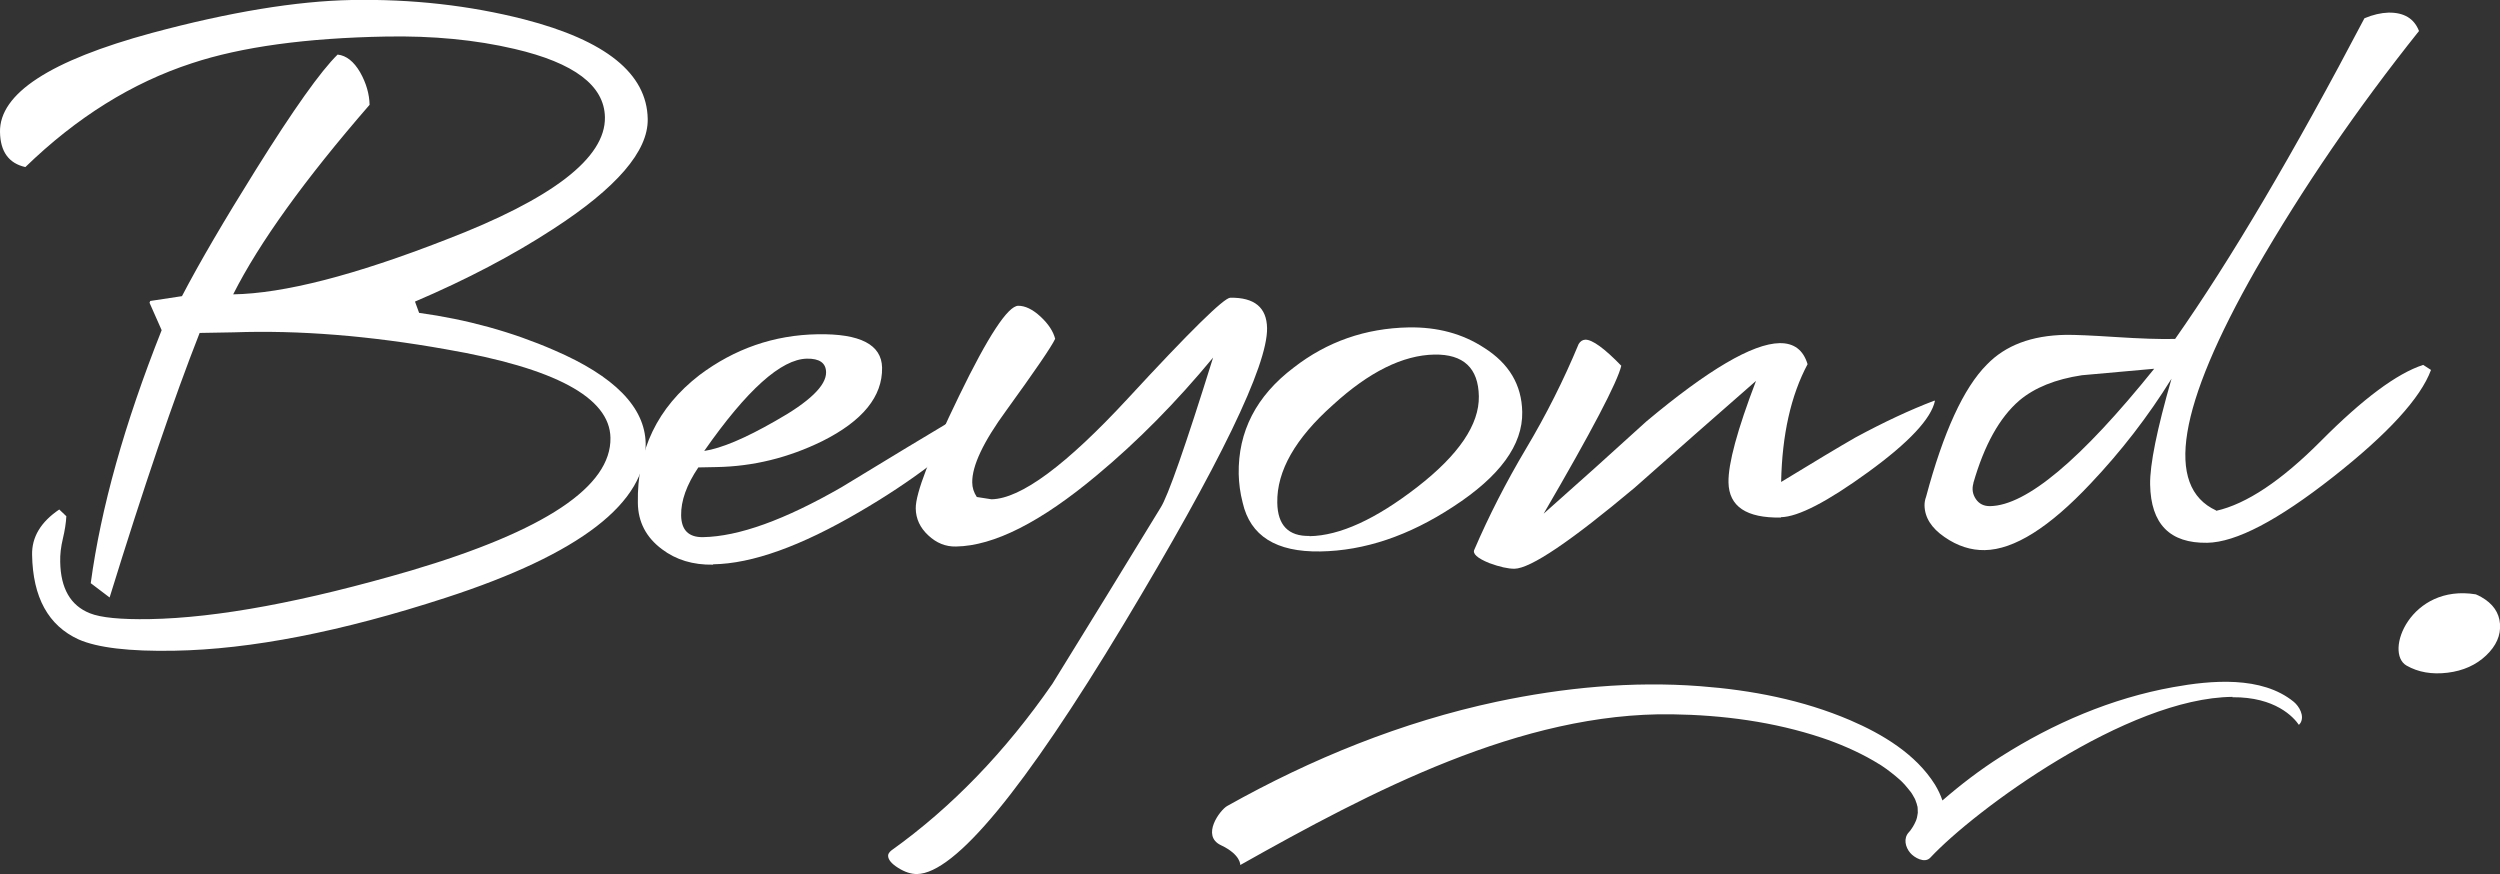
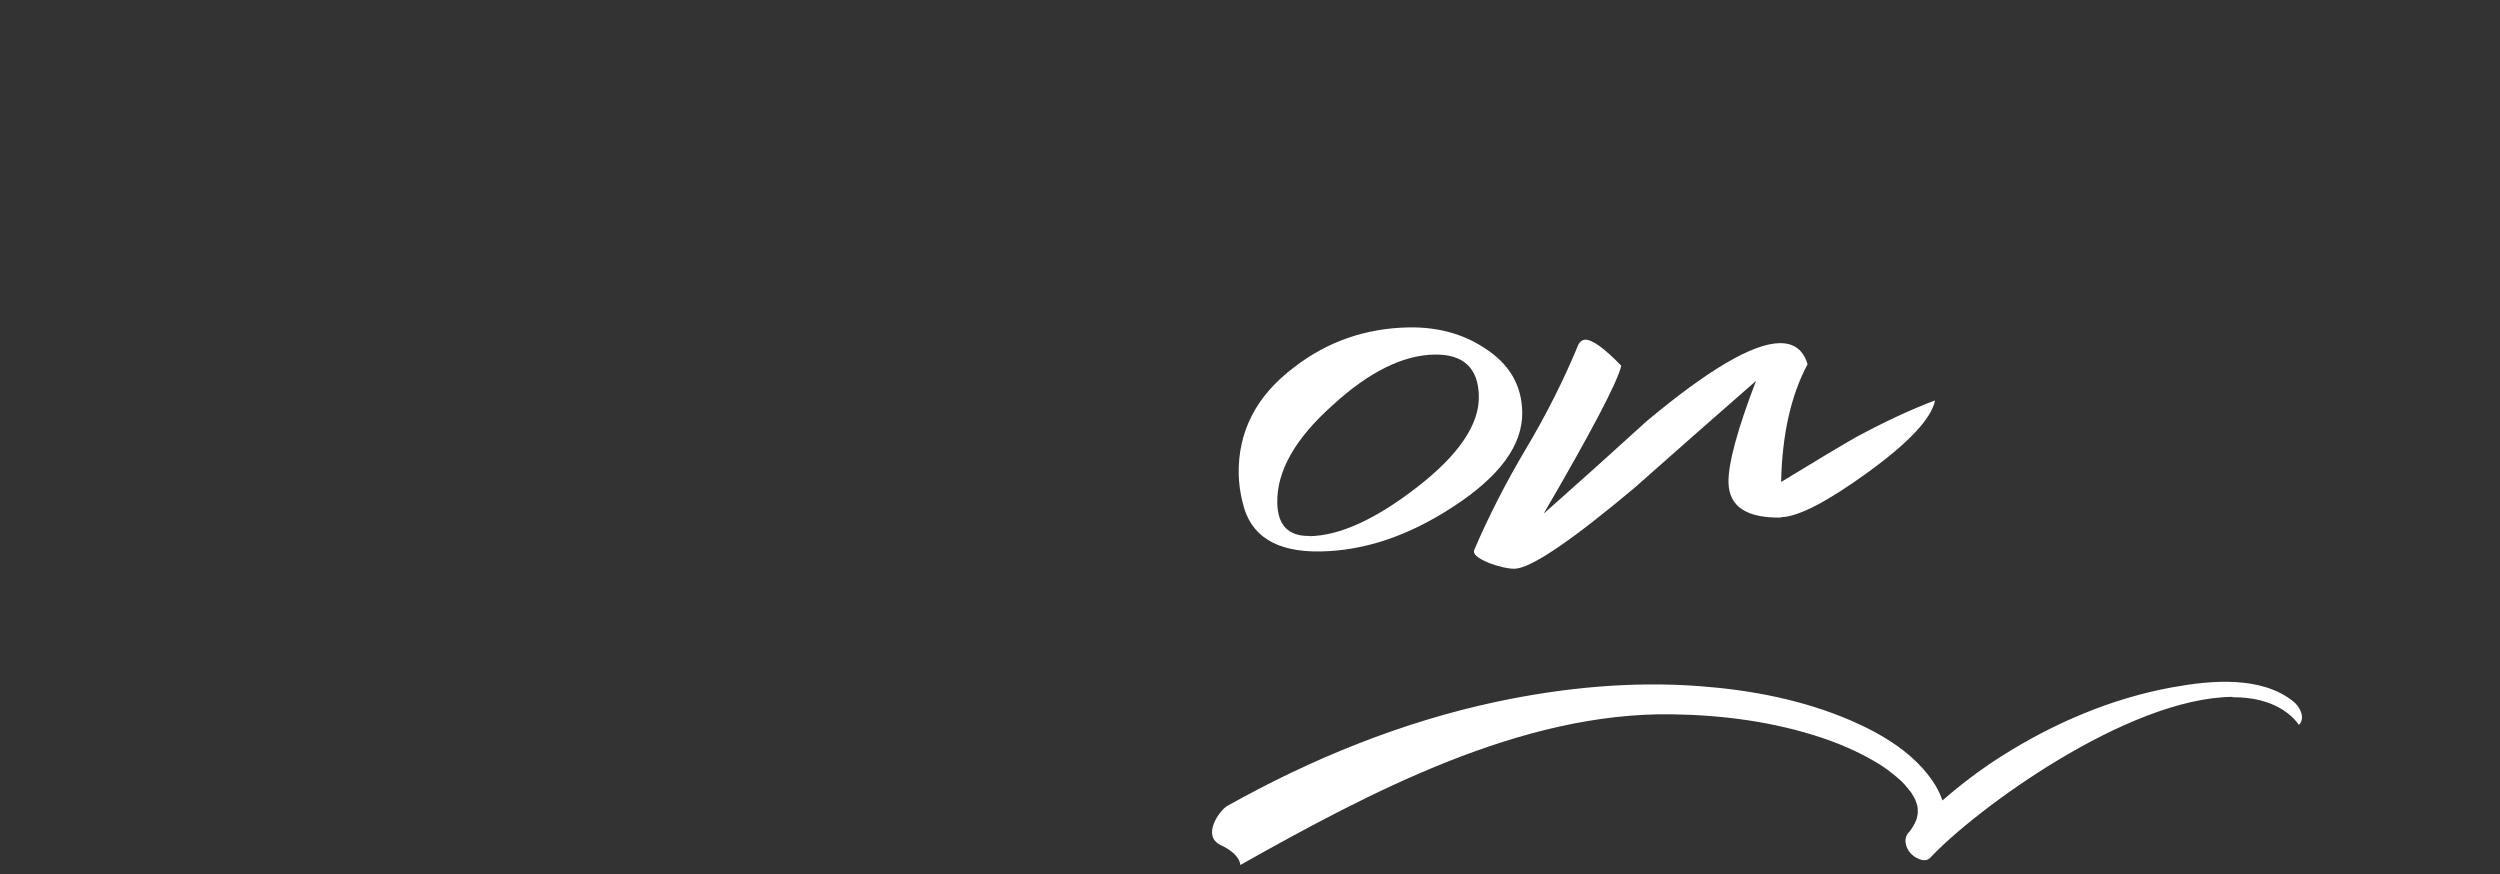
<svg xmlns="http://www.w3.org/2000/svg" id="_レイヤー_2" data-name="レイヤー 2" viewBox="0 0 208 72.72">
  <rect x="0" y="0" width="208" height="72.72" fill="#333333" stroke="none" />
  <defs>
    <style>
      .cls-1 {
        fill: #fff;
      }
    </style>
  </defs>
  <g id="_レイヤー_" data-name="&amp;lt;レイヤー&amp;gt;">
    <g>
      <g>
-         <path class="cls-1" d="m34.53,25.1l.34.93c4.01.55,7.75,1.59,11.22,3.1,5.03,2.16,7.57,4.75,7.63,7.76.09,4.93-5.46,9.21-16.63,12.84-8.69,2.83-16.22,4.3-22.59,4.41-3.74.07-6.4-.25-7.96-.94-2.52-1.15-3.81-3.5-3.87-7.04-.03-1.48.73-2.74,2.26-3.77l.59.56c-.03.57-.13,1.2-.29,1.87-.16.67-.24,1.32-.22,1.94.04,2.2.86,3.62,2.46,4.26.91.37,2.57.53,4.98.49,5.64-.1,12.89-1.45,21.75-4.04,11.13-3.3,16.67-6.99,16.59-11.05-.06-3.35-4.62-5.8-13.69-7.36-6.35-1.13-12.23-1.6-17.65-1.41l-2.84.05c-2.14,5.44-4.64,12.78-7.49,22.01l-1.57-1.19c.84-6.23,2.8-13.25,5.9-21.05l-1.01-2.28.06-.15,2.64-.4c1.46-2.8,3.51-6.3,6.14-10.51,3.14-5.03,5.41-8.22,6.81-9.59.73.08,1.35.58,1.87,1.47.51.9.77,1.81.79,2.71-5.4,6.22-9.18,11.47-11.35,15.77,4.22-.07,10.11-1.59,17.68-4.54,8.89-3.41,13.31-6.81,13.25-10.2-.05-2.63-2.55-4.52-7.52-5.68-3.24-.76-6.8-1.1-10.67-1.03-6.67.12-12.06.86-16.17,2.22-4.97,1.62-9.59,4.5-13.86,8.64C.73,13.59.03,12.62,0,10.99-.06,7.79,4.16,5.04,12.64,2.74,19.11,1,24.65.09,29.25,0c5.03-.09,9.82.45,14.36,1.61,6.79,1.75,10.22,4.51,10.28,8.29.05,2.68-2.59,5.74-7.91,9.18-3.32,2.16-7.14,4.17-11.45,6.01Z" />
-         <path class="cls-1" d="m59.33,46.98c-1.67.03-3.09-.4-4.26-1.29-1.31-.98-1.98-2.26-2-3.84-.08-4.4,1.63-7.94,5.12-10.64,2.93-2.2,6.21-3.34,9.84-3.4,3.54-.06,5.32.86,5.36,2.78.04,2.39-1.61,4.43-4.97,6.11-2.83,1.39-5.77,2.11-8.82,2.16-.57.01-1.07.02-1.5.03-.97,1.44-1.45,2.77-1.43,3.99.02,1.23.63,1.83,1.82,1.81,2.96-.05,6.79-1.43,11.52-4.15,3.63-2.22,7.27-4.41,10.9-6.58l1.08.41.08.21c-2.73,2.82-6.24,5.49-10.55,8-4.88,2.86-8.94,4.32-12.19,4.37Zm7.81-17.14c-2.15.04-5,2.6-8.55,7.68,1.43-.22,3.4-1.05,5.91-2.49,2.84-1.59,4.25-2.95,4.23-4.06-.01-.77-.55-1.15-1.6-1.13Z" />
-         <path class="cls-1" d="m76.28,72.72c-.48,0-.99-.16-1.55-.51-.56-.35-.84-.69-.84-1.02,0-.14.09-.29.28-.44,5.01-3.58,9.47-8.2,13.39-13.86,3.02-4.88,6.02-9.77,9-14.65.6-.92,2.06-5.08,4.37-12.49-3.05,3.69-6.26,6.95-9.66,9.78-4.67,3.91-8.58,5.89-11.73,5.94-.86.02-1.63-.29-2.31-.93-.68-.63-1.03-1.38-1.04-2.24-.02-1.24,1.18-4.36,3.6-9.35,2.42-4.99,4.07-7.5,4.93-7.51.57,0,1.19.29,1.85.9.66.61,1.06,1.23,1.22,1.85-.32.68-1.68,2.66-4.06,5.95-1.92,2.62-2.86,4.62-2.84,6,0,.43.13.83.38,1.21l1.22.19c2.44-.04,6.23-2.85,11.37-8.41,5.14-5.57,7.97-8.35,8.5-8.36,2.01-.03,3.03.81,3.06,2.53.05,3.11-3.92,11.31-11.91,24.6-8.32,13.82-14.06,20.76-17.21,20.82Z" />
        <path class="cls-1" d="m103.39,41.82c-.21-.81-.31-1.6-.33-2.37-.06-3.55,1.46-6.51,4.58-8.87,2.78-2.16,5.97-3.27,9.56-3.34,2.39-.04,4.48.52,6.27,1.69,2.08,1.31,3.14,3.09,3.18,5.35.05,2.74-1.87,5.36-5.75,7.88-3.69,2.42-7.37,3.66-11.05,3.72-3.68.06-5.83-1.29-6.46-4.06Zm5.56,2.79c2.52-.04,5.51-1.41,8.97-4.09,3.45-2.68,5.16-5.2,5.12-7.55-.04-2.35-1.28-3.51-3.7-3.47-2.62.05-5.43,1.44-8.43,4.18-3.14,2.79-4.69,5.51-4.64,8.15.03,1.87.93,2.8,2.69,2.76Z" />
        <path class="cls-1" d="m148.17,43.06c-2.87.05-4.32-.92-4.36-2.92-.03-1.57.74-4.39,2.29-8.45-3.39,2.96-6.76,5.93-10.1,8.89-5.33,4.47-8.66,6.72-10,6.74-.53,0-1.22-.15-2.09-.47-1.01-.41-1.42-.79-1.24-1.13,1.2-2.79,2.63-5.59,4.3-8.4,1.67-2.8,3.13-5.7,4.37-8.69.14-.24.33-.36.57-.37.57,0,1.57.71,2.98,2.17-.31,1.34-2.46,5.45-6.46,12.31,2.87-2.54,5.72-5.1,8.55-7.68,5.14-4.3,8.83-6.47,11.08-6.51,1.19-.02,1.97.56,2.33,1.75-1.39,2.61-2.12,5.87-2.2,9.8,2.74-1.67,4.8-2.91,6.18-3.7,2.37-1.28,4.55-2.3,6.55-3.06h.07c-.31,1.49-2.16,3.47-5.56,5.94-3.4,2.47-5.82,3.72-7.25,3.75Z" />
-         <path class="cls-1" d="m184.39,42.5c2.52-.57,5.43-2.51,8.72-5.82,3.48-3.5,6.31-5.61,8.5-6.32l.65.42c-.87,2.35-3.59,5.32-8.17,8.92-4.58,3.6-8.06,5.42-10.45,5.46-3.11.05-4.69-1.56-4.75-4.84-.03-1.66.57-4.6,1.78-8.81-1.95,3.14-4.2,6.05-6.74,8.73-3.43,3.65-6.36,5.49-8.8,5.53-1.15.02-2.27-.34-3.35-1.09-1.09-.75-1.64-1.62-1.66-2.63,0-.24.04-.48.13-.72,1.44-5.38,3.12-9.05,5.05-10.99,1.55-1.61,3.73-2.43,6.56-2.48.76-.01,2.15.05,4.16.18,2.01.13,3.66.19,4.95.16,4.62-6.58,9.87-15.48,15.75-26.68.71-.3,1.38-.45,2-.47,1.29-.02,2.14.49,2.54,1.53-5.15,6.45-9.67,13.06-13.57,19.82-6.5,11.4-7.6,18.09-3.31,20.07Zm-20.2-2.3c-.14.48-.07.92.2,1.32.27.4.67.6,1.19.59,3.01-.05,7.56-3.86,13.65-11.43-2.01.18-4.01.36-6.02.54-2.19.33-3.93,1.03-5.2,2.1-1.65,1.42-2.92,3.71-3.83,6.88Z" />
      </g>
      <path class="cls-1" d="m185.74,58.01c3.57-.03,5.09,1.66,5.53,2.3.05-.05.09-.1.13-.16.35-.59-.1-1.38-.56-1.76-2.67-2.18-6.88-1.79-10.03-1.22-5.12.92-9.99,3.01-14.37,5.8-1.7,1.08-3.31,2.31-4.83,3.63-.15-.45-.36-.89-.62-1.32-1.59-2.54-4.36-4.2-7.06-5.36-3.95-1.69-8.22-2.51-12.49-2.83-5.66-.43-11.36.12-16.9,1.29-7.89,1.68-15.42,4.74-22.44,8.68-.59.33-2.19,2.47-.52,3.26,1.67.79,1.61,1.65,1.61,1.65,10.85-6.1,23.38-12.73,35.93-12.54,4.22.06,8.47.62,12.48,1.96,1.32.44,2.89,1.1,4.27,1.9.16.09.32.19.48.29,0,0,0,0,.01,0,.07.04.13.09.2.13.27.18.54.37.8.58.24.19.48.38.71.59.05.05.09.08.12.11.09.1.19.19.28.29.19.21.36.44.54.66.03.05.06.1.09.14.07.12.13.23.2.35.02.04.04.09.06.13.03.11.08.21.11.31.02.07.04.13.05.2,0-.04,0,0,.02.07,0,.02,0,.04.01.05,0-.02,0-.03-.01-.05,0,.04.01.08.01.13,0,.1,0,.21.01.32,0,.02,0,.03,0,.04,0,.02,0,.03-.01.06-.02.11-.03.22-.06.34-.01.06-.07.22-.08.25-.08.18-.16.35-.26.51-.07.11-.14.21-.21.31-.04.05-.09.1-.13.15-.46.5-.29,1.23.12,1.71.33.39,1.2.9,1.67.4,3.71-3.97,16.38-13.31,25.15-13.38Z" />
-       <path class="cls-1" d="m206.44,49.67c-.15-.09-.3-.15-.45-.22-5.43-.89-7.67,4.84-5.76,5.93.97.55,2.1.75,3.41.59,1.3-.16,2.37-.64,3.21-1.44.84-.8,1.22-1.67,1.15-2.62-.07-.94-.59-1.69-1.56-2.24Z" />
    </g>
  </g>
</svg>